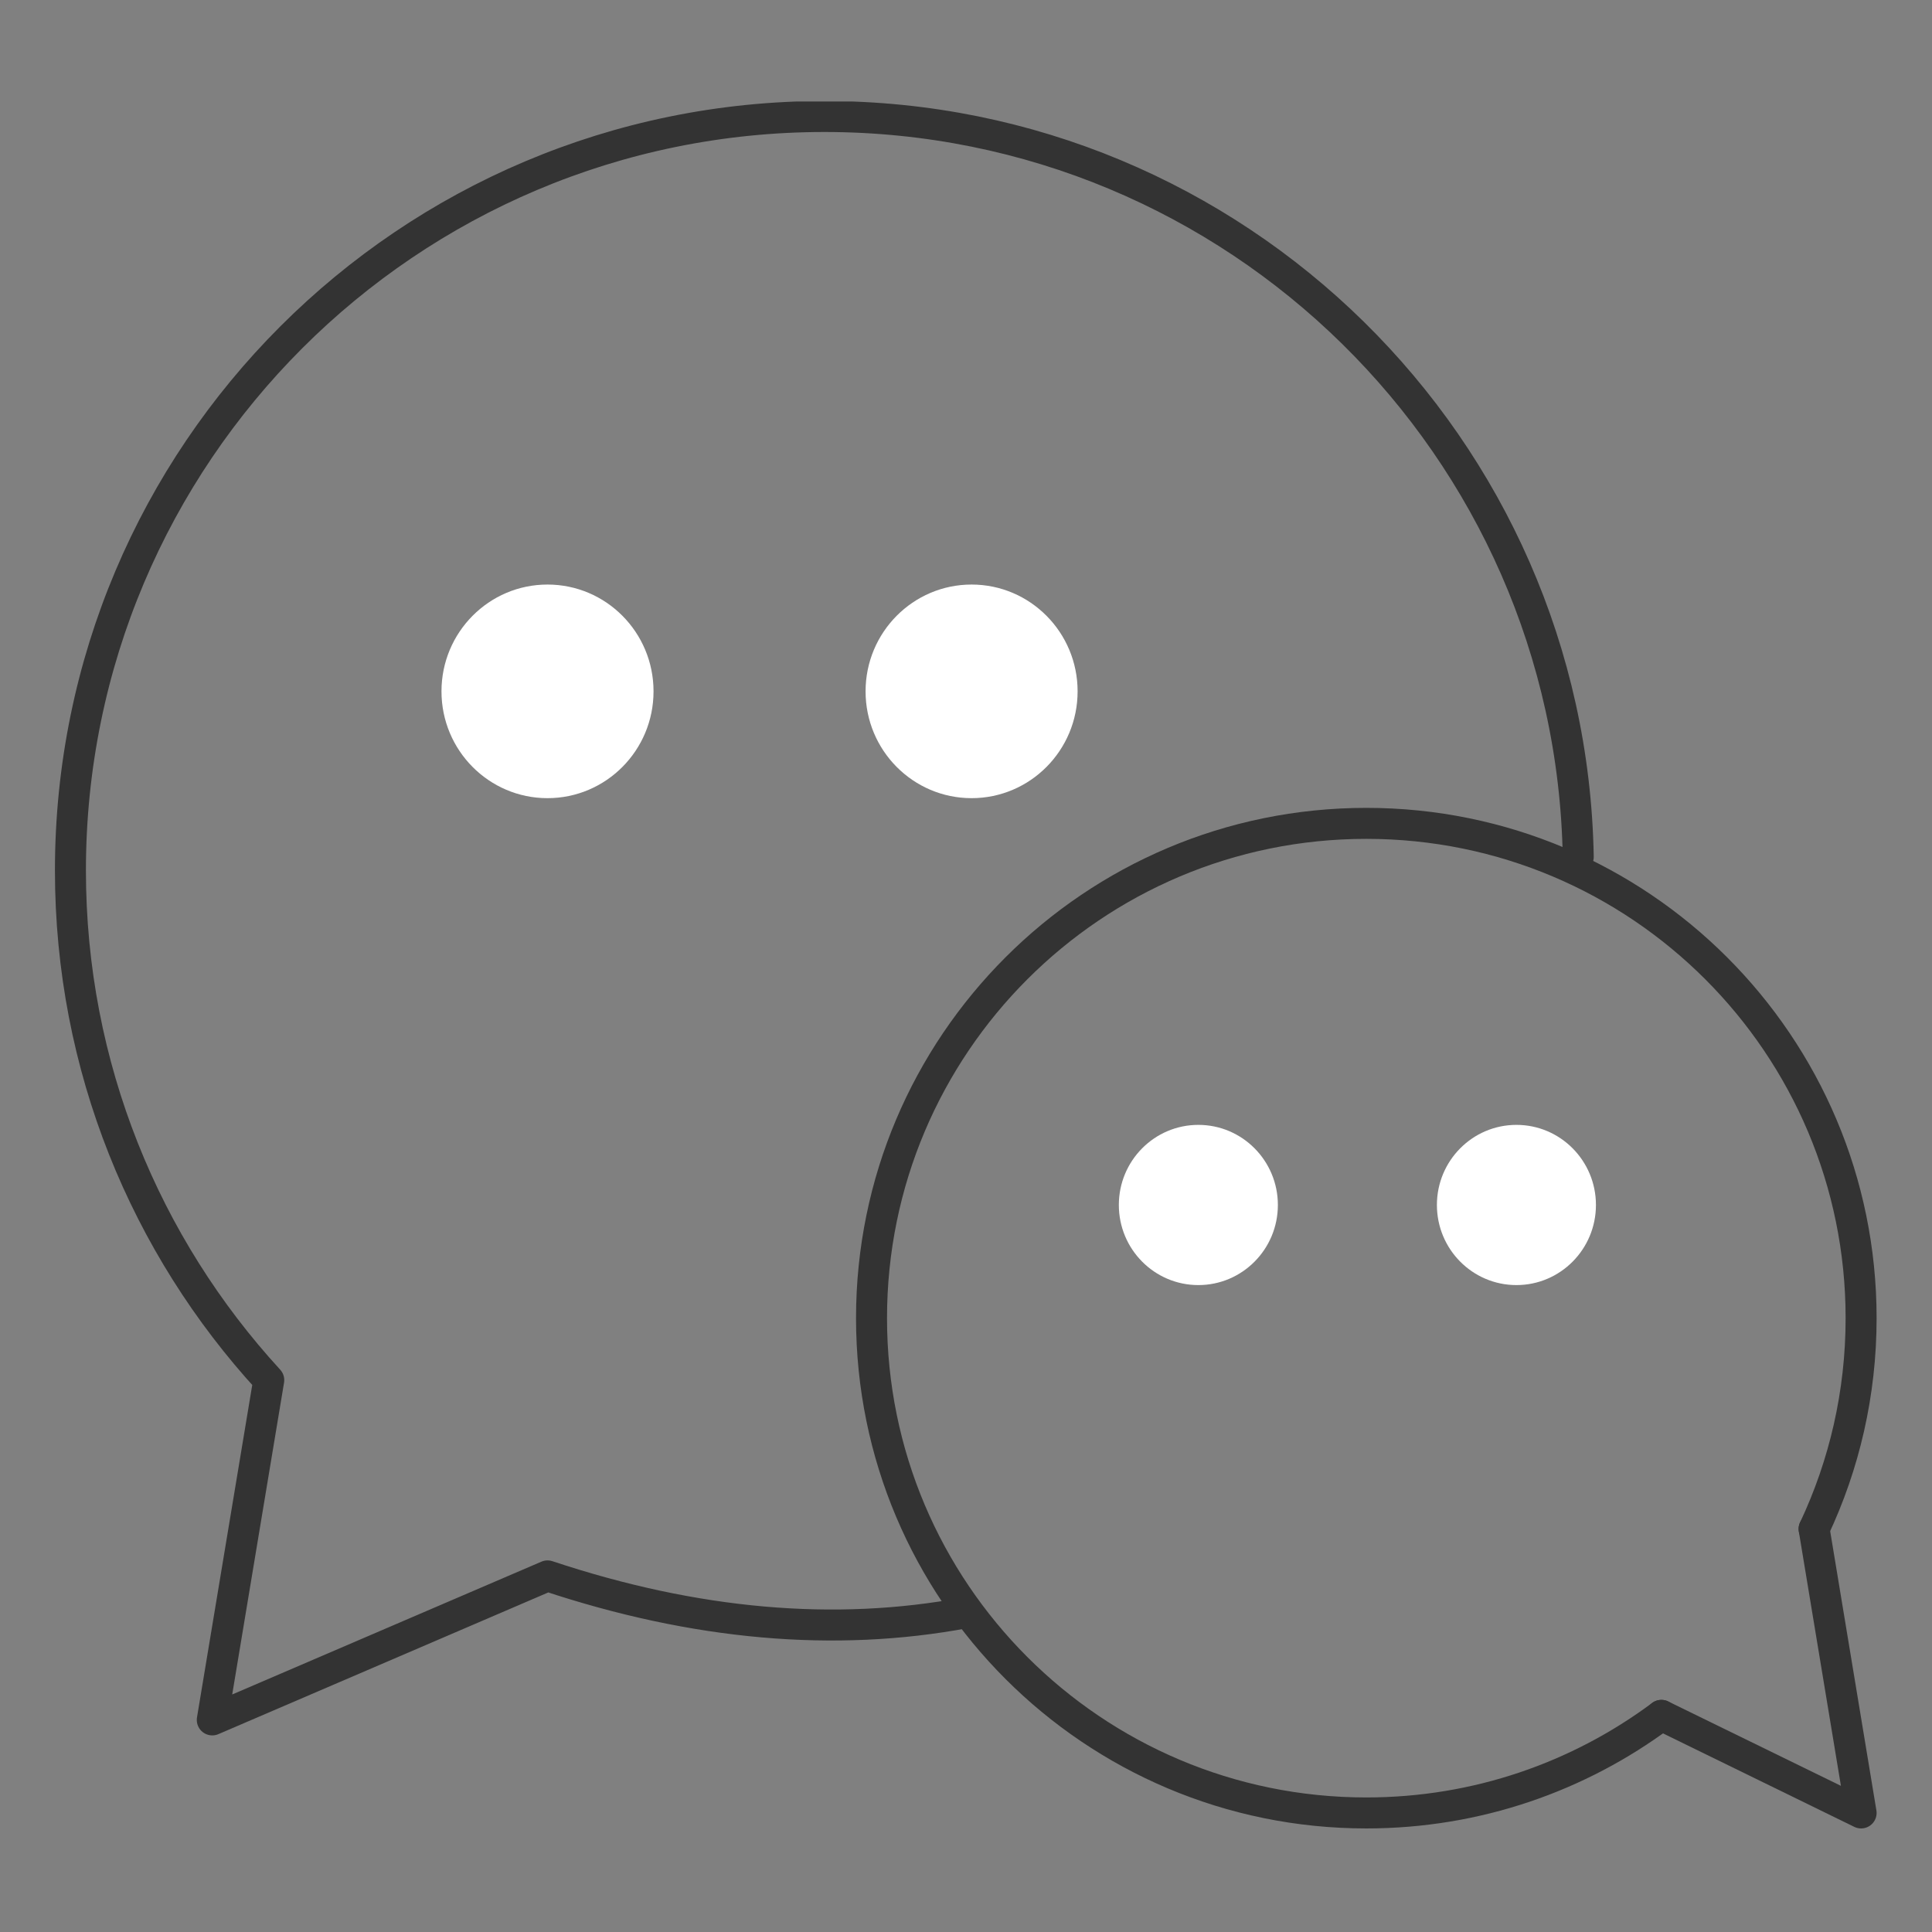
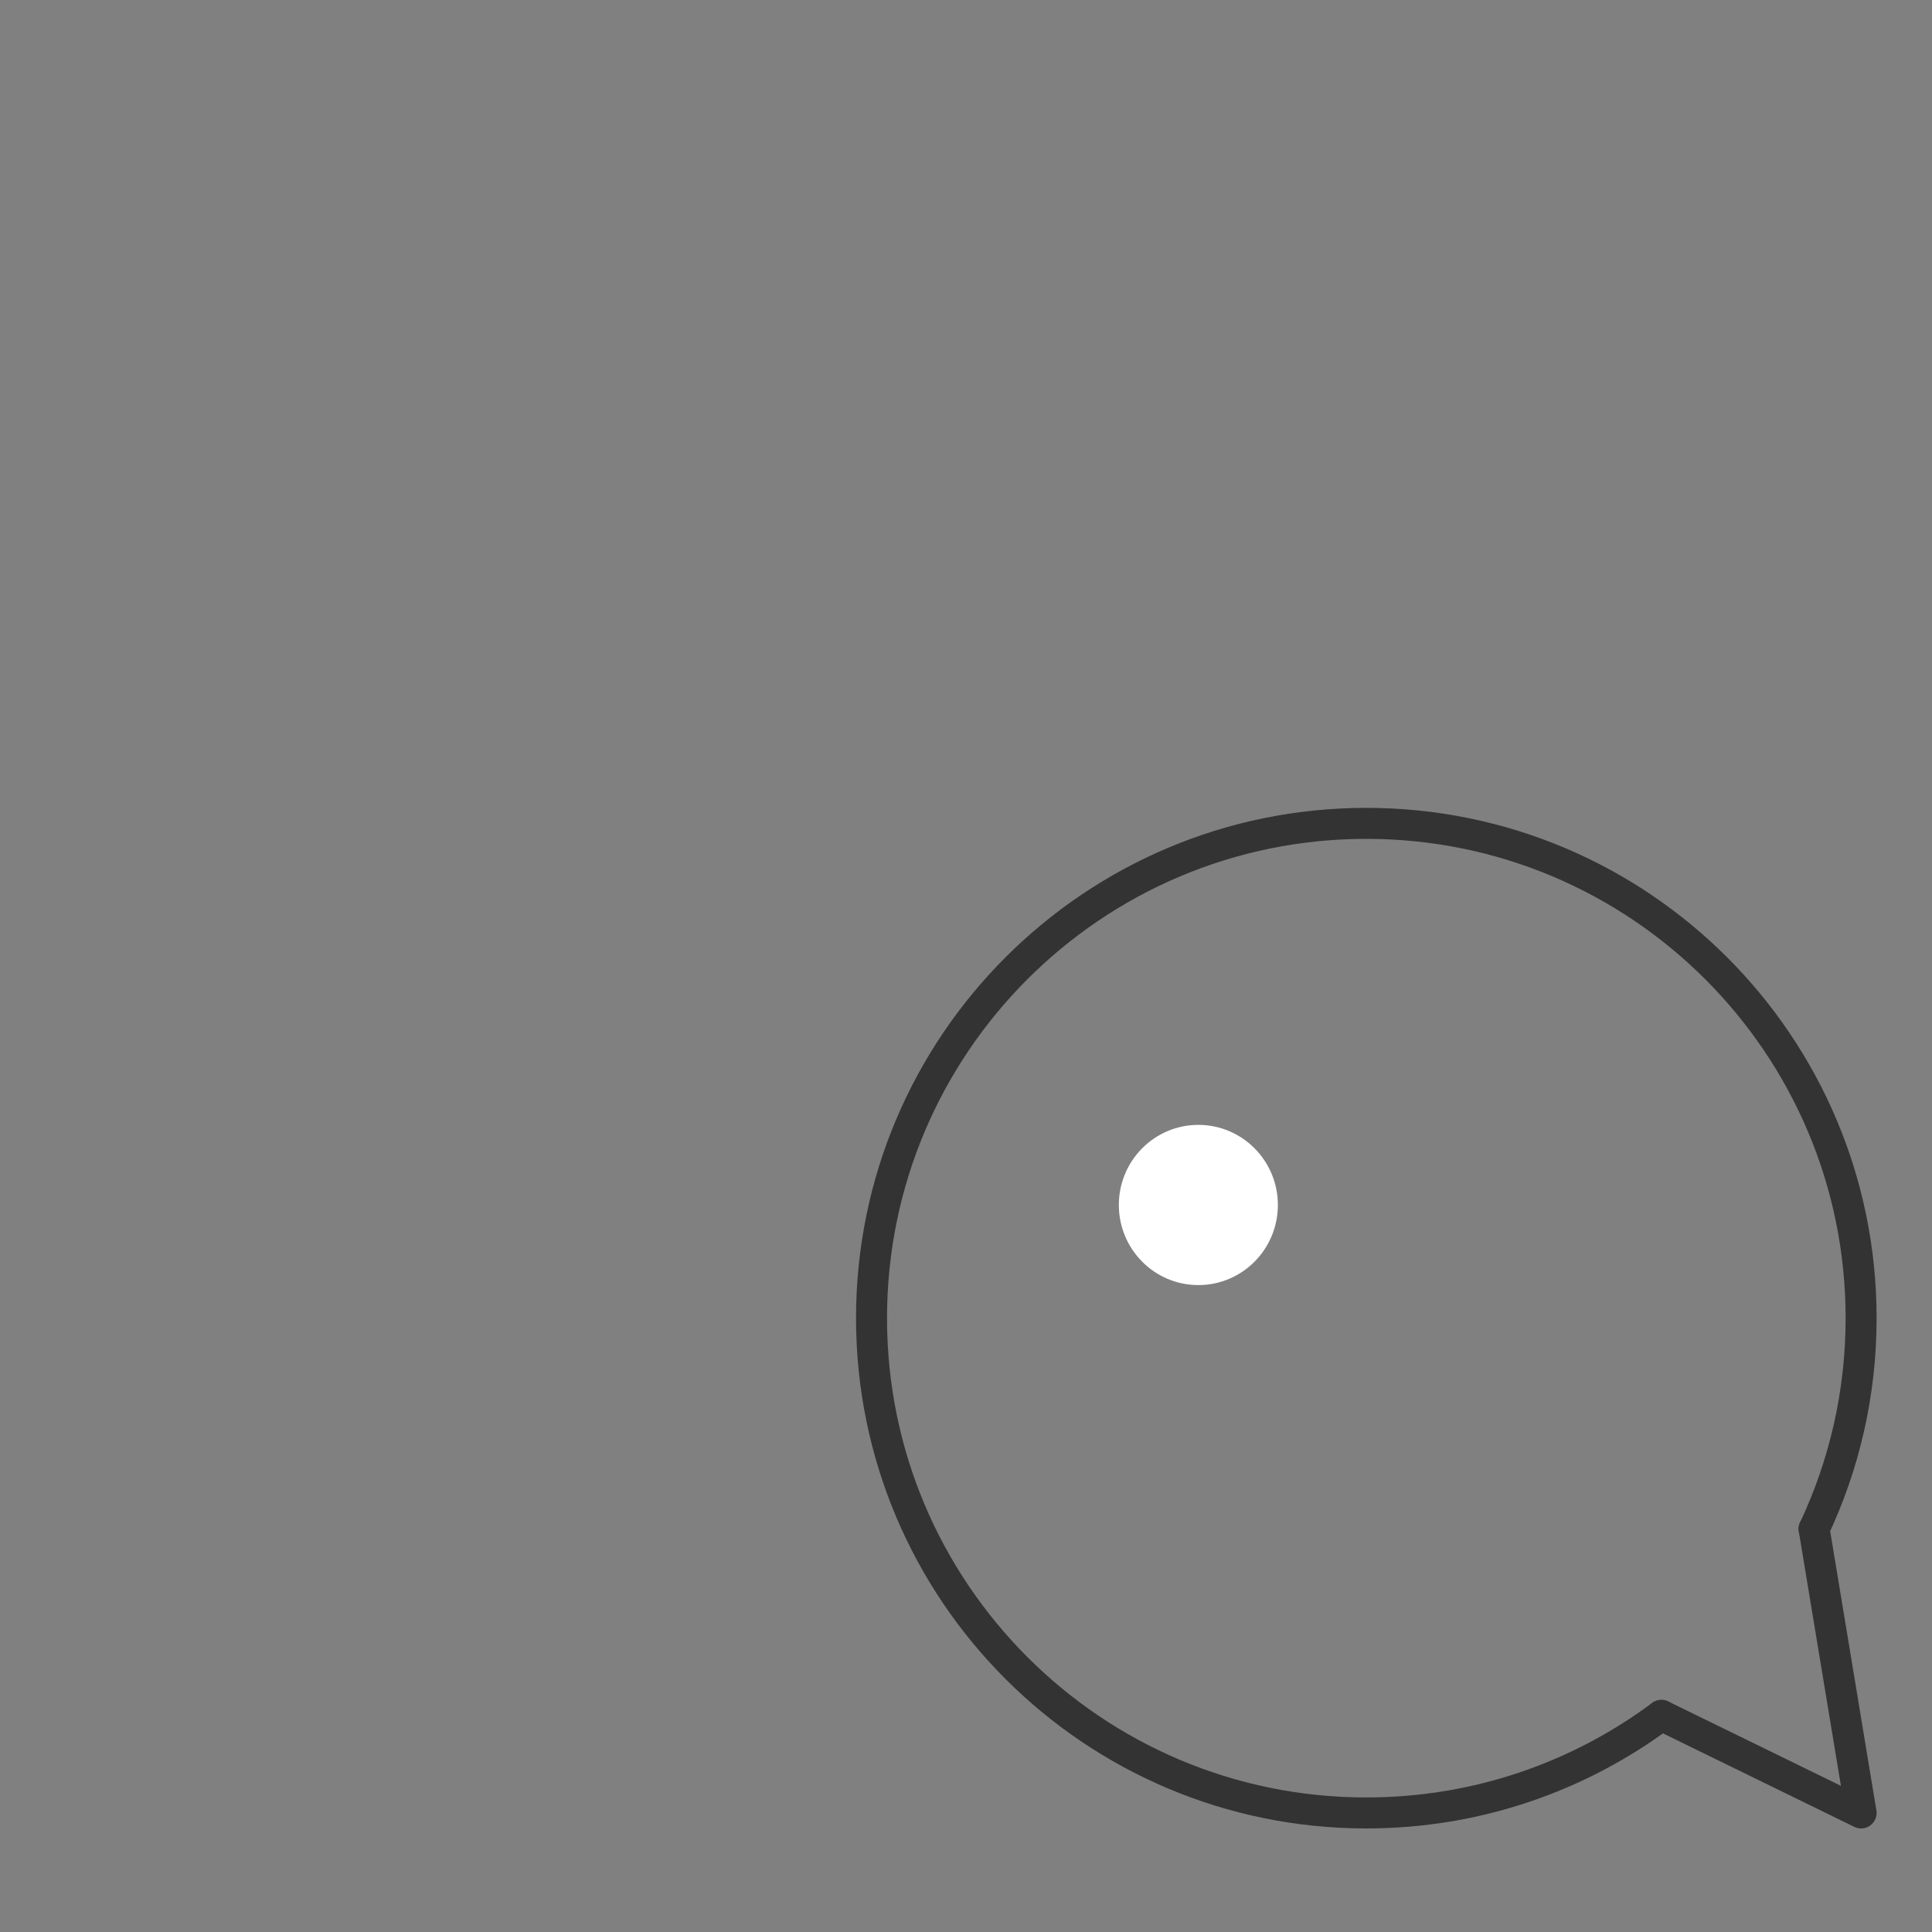
<svg xmlns="http://www.w3.org/2000/svg" width="1080" viewBox="0 0 810 810" height="1080" preserveAspectRatio="xMidYMid meet">
  <rect x="0" y="0" width="810" height="810" fill="#808080" stroke="none" />
  <defs>
    <clipPath id="a13f84c080">
-       <path d="M 23 42.543 L 669 42.543 L 669 728 L 23 728 Z M 23 42.543 " clip-rule="nonzero" />
-     </clipPath>
+       </clipPath>
  </defs>
  <g clip-path="url(#a13f84c080)">
    <path stroke-linecap="round" transform="matrix(6.496, 0, 0, 6.496, -73.082, -74.378)" fill="none" stroke-linejoin="round" d="M 113.111 66.752 C 112.643 40.283 91.039 18.969 64.458 18.969 C 37.582 18.969 15.796 40.755 15.796 67.63 C 15.796 80.313 20.647 91.863 28.596 100.524 L 24.951 122.453 L 46.589 113.159 C 56.123 116.329 65.12 117.122 73.582 115.537 " stroke="#333333" stroke-width="2" stroke-opacity="1" stroke-miterlimit="4" />
  </g>
-   <path fill="#ffffff" d="M 229.543 334.633 C 254.094 334.633 273.996 314.586 273.996 289.852 C 273.996 265.125 254.094 245.074 229.543 245.074 C 204.996 245.074 185.094 265.125 185.094 289.852 C 185.094 314.586 204.996 334.633 229.543 334.633 Z M 229.543 334.633 " fill-opacity="1" fill-rule="nonzero" />
-   <path fill="#ffffff" d="M 407.344 334.633 C 431.891 334.633 451.793 314.586 451.793 289.852 C 451.793 265.125 431.891 245.074 407.344 245.074 C 382.797 245.074 362.895 265.125 362.895 289.852 C 362.895 314.586 382.797 334.633 407.344 334.633 Z M 407.344 334.633 " fill-opacity="1" fill-rule="nonzero" />
  <path stroke-linecap="round" transform="matrix(6.496, 0, 0, 6.496, -73.082, -74.378)" fill="none" stroke-linejoin="round" d="M 118.477 122.161 C 113.16 126.117 106.57 128.458 99.433 128.458 C 81.796 128.458 67.499 114.161 67.499 96.524 C 67.499 78.887 81.796 64.59 99.433 64.59 C 117.07 64.59 131.367 78.887 131.367 96.524 C 131.367 101.389 130.279 106.001 128.333 110.128 " stroke="#333333" stroke-width="2" stroke-opacity="1" stroke-miterlimit="4" />
  <path stroke-linecap="round" transform="matrix(6.496, 0, 0, 6.496, -73.082, -74.378)" fill="none" stroke-linejoin="round" d="M 128.333 110.127 L 131.367 128.458 L 118.478 122.16 " stroke="#333333" stroke-width="2" stroke-opacity="1" stroke-miterlimit="4" />
-   <path fill="#ffffff" d="M 635.77 538.777 C 617.355 538.777 602.43 523.742 602.43 505.191 C 602.43 486.645 617.355 471.609 635.77 471.609 C 654.18 471.609 669.105 486.645 669.105 505.191 C 669.105 523.742 654.18 538.777 635.77 538.777 Z M 635.77 538.777 " fill-opacity="1" fill-rule="nonzero" />
  <path fill="#ffffff" d="M 502.418 538.777 C 484.004 538.777 469.078 523.742 469.078 505.191 C 469.078 486.645 484.004 471.609 502.418 471.609 C 520.828 471.609 535.754 486.645 535.754 505.191 C 535.754 523.742 520.828 538.777 502.418 538.777 Z M 502.418 538.777 " fill-opacity="1" fill-rule="nonzero" />
</svg>